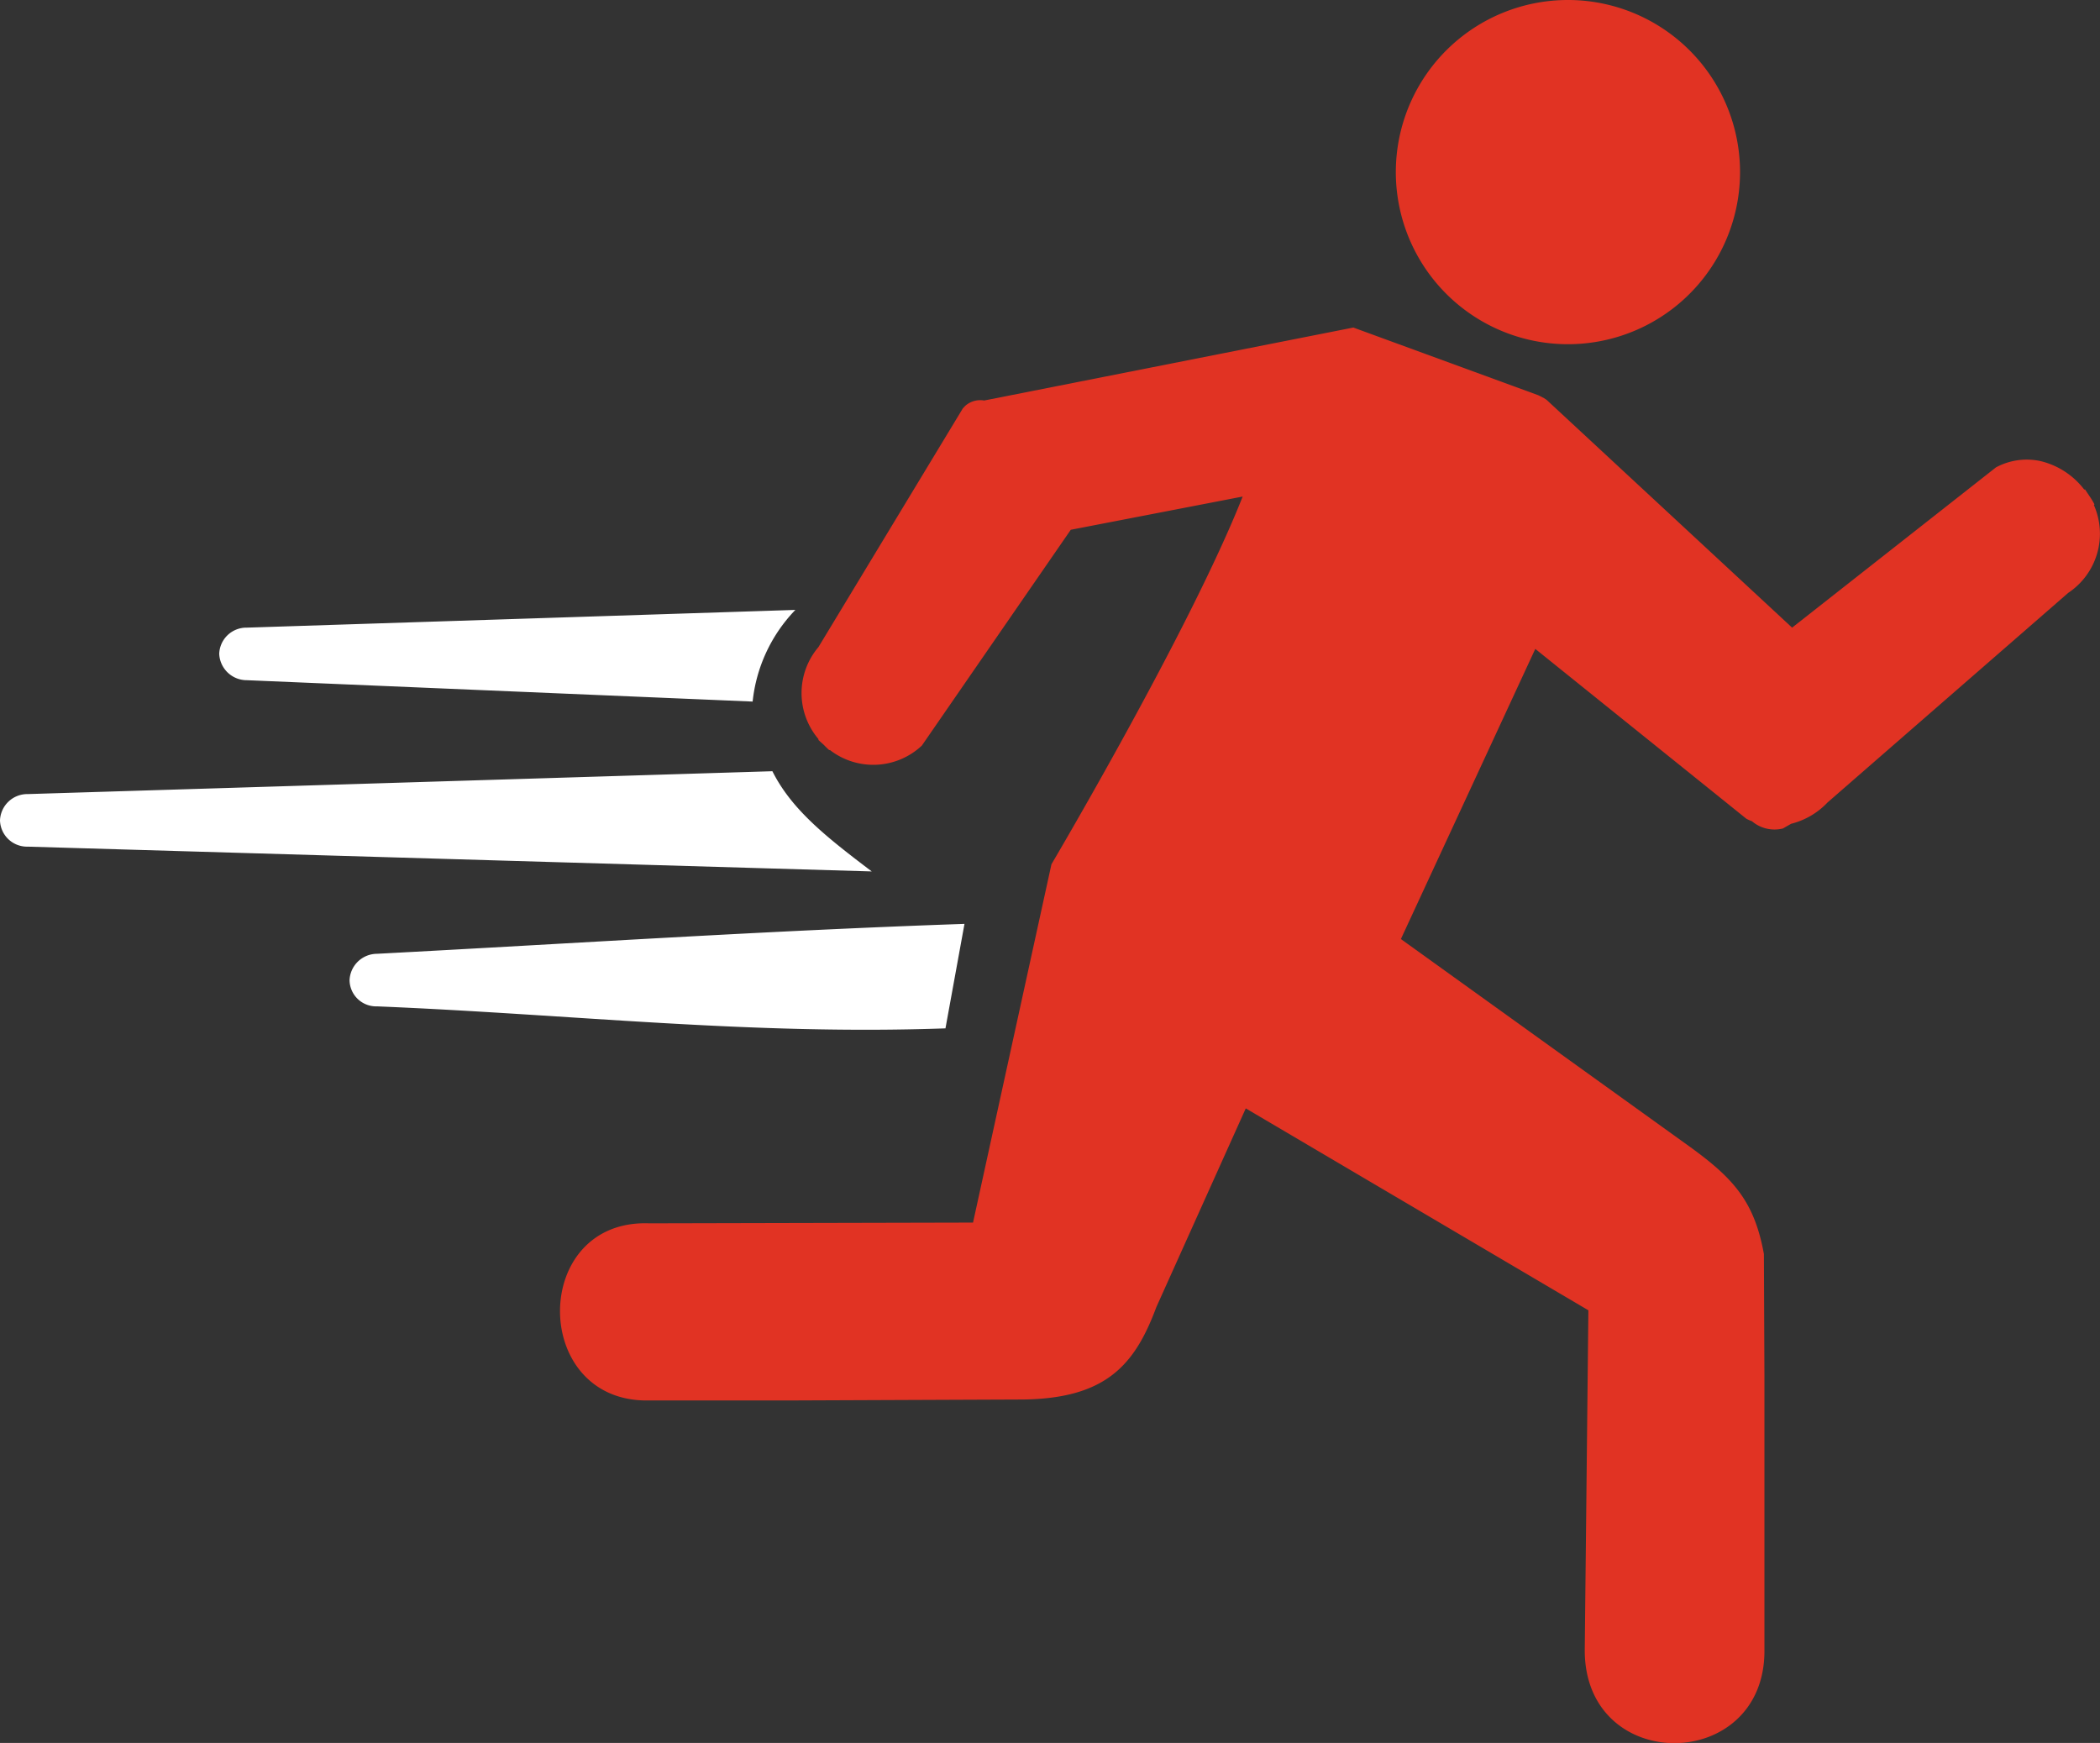
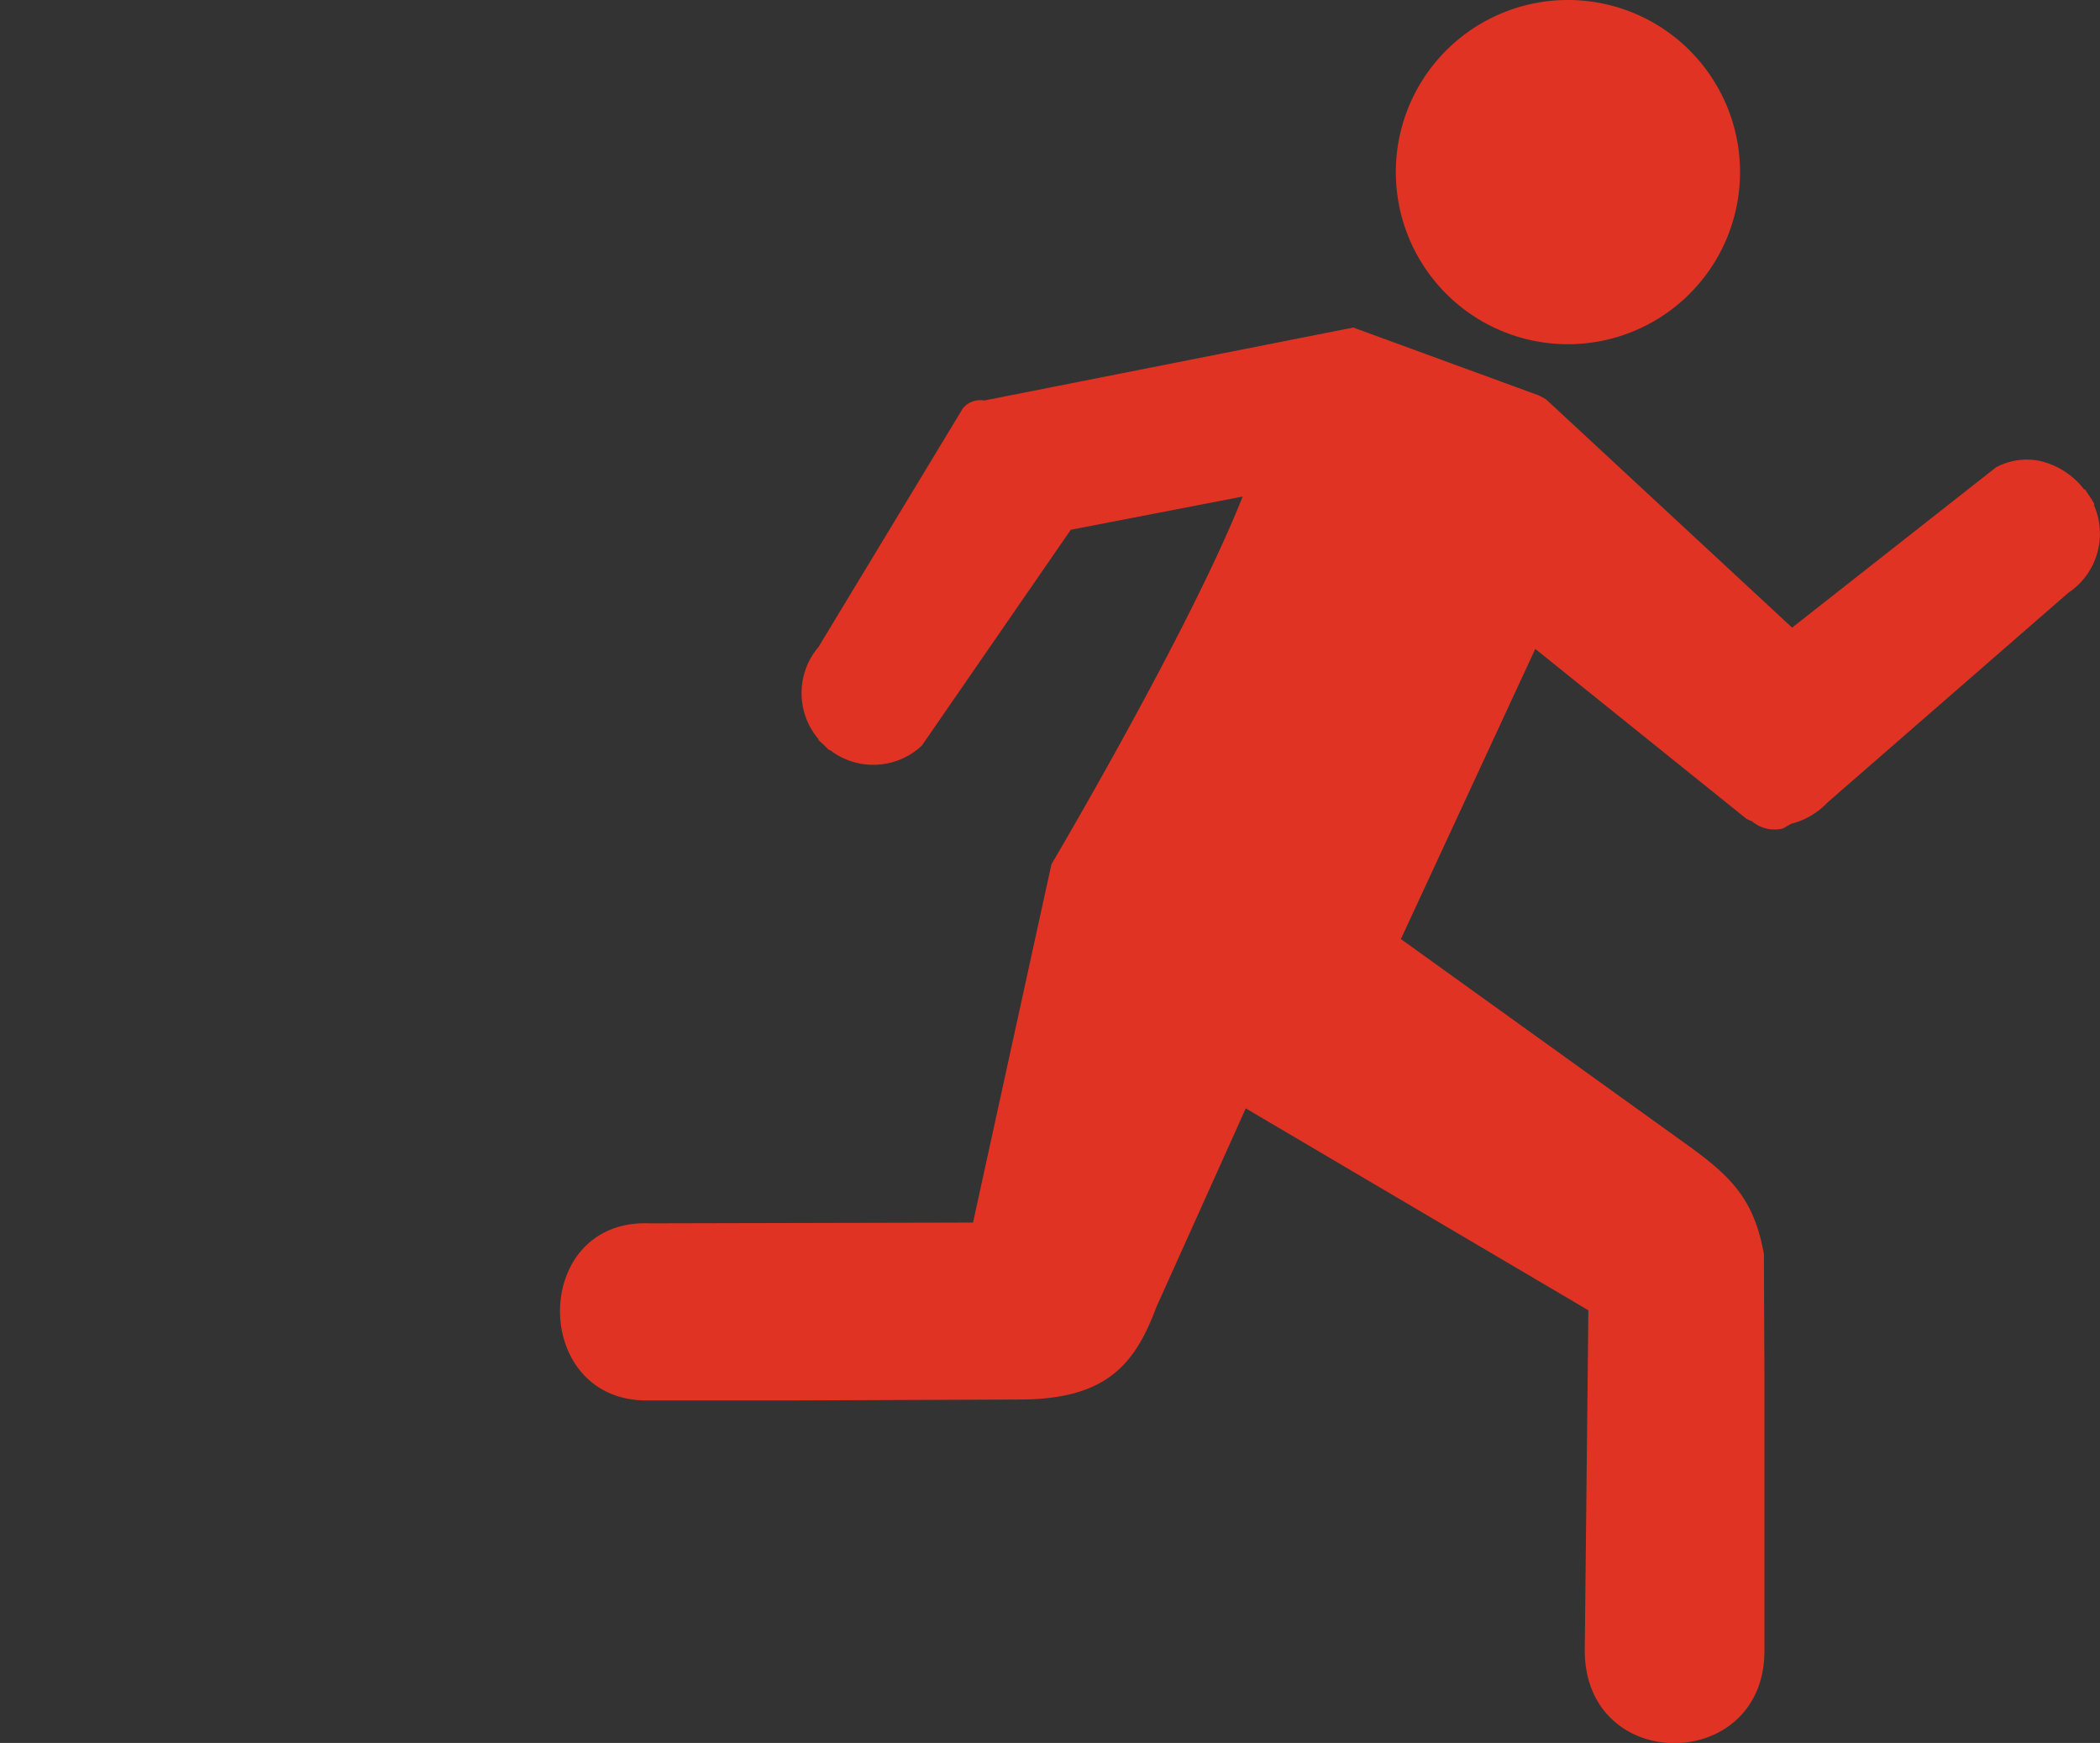
<svg xmlns="http://www.w3.org/2000/svg" viewBox="0 0 196.57 163.15">
  <rect x="0" y="0" width="196.57" height="163.15" fill="#333333" stroke="none" />
  <defs>
    <style>.cls-1{fill:#e13323;}.cls-2{fill:#fff;}</style>
  </defs>
  <title>stats-icon</title>
  <g id="Layer_2" data-name="Layer 2">
    <g id="Design_A" data-name="Design A">
      <path class="cls-1" d="M146.68,0a16.11,16.11,0,1,0,3.52.37A16,16,0,0,0,146.68,0Zm-20,30.66L92.12,37.49a2.11,2.11,0,0,0-1.78.51l-.21.22L76.61,60.57a6.65,6.65,0,0,0,0,8.61l0,.09.51.46c.16.17.32.32.49.48l.08,0a6.64,6.64,0,0,0,8.6-.42l13.94-20.2,16.09-3.11C111.37,59,98.42,80.9,98.42,80.9l-7.34,33.54-30.3.07c-11.13-.42-11.13,16.74-.1,16.58H73.73L95.8,131h0c7.79-.11,10.45-3.3,12.44-8.65l8.37-18.6,32.07,18.9-.34,31.82c0,11.68,16.88,11.51,16.82,0V129l-.05-11.62c-.89-4.9-2.83-7.06-6.88-10L131.13,87.9l12.58-27.16,19.76,15.9a3.93,3.93,0,0,0,.52.23,3.26,3.26,0,0,0,2.9.68l.54-.31.23-.13a7.05,7.05,0,0,0,3.41-2l22.52-19.61A6.65,6.65,0,0,0,196,47.28l.05-.07c-.11-.21-.22-.4-.35-.6s-.4-.59-.52-.79h-.09A7.28,7.28,0,0,0,191,43.16a6.08,6.08,0,0,0-4.17.59l-19.08,15L144.76,37.42l-.23-.15L144,37Z" />
-       <path class="cls-2" d="M74.45,57.09,23.11,58.75a2.54,2.54,0,0,0-2.59,2.45,2.58,2.58,0,0,0,2.59,2.47l47.34,2a14.54,14.54,0,0,1,4-8.58ZM72.3,72.19,2.6,74.33A2.56,2.56,0,0,0,0,76.79a2.53,2.53,0,0,0,2.6,2.46l79,2.32c-4.24-3.21-7.5-5.78-9.3-9.38Zm-37,17.09a2.58,2.58,0,0,0-2.58,2.47,2.49,2.49,0,0,0,2.58,2.45c18.26.75,34.93,2.71,53.2,2.06l1.78-9.78c-18.84.65-36.14,1.81-55,2.8Z" />
    </g>
  </g>
</svg>